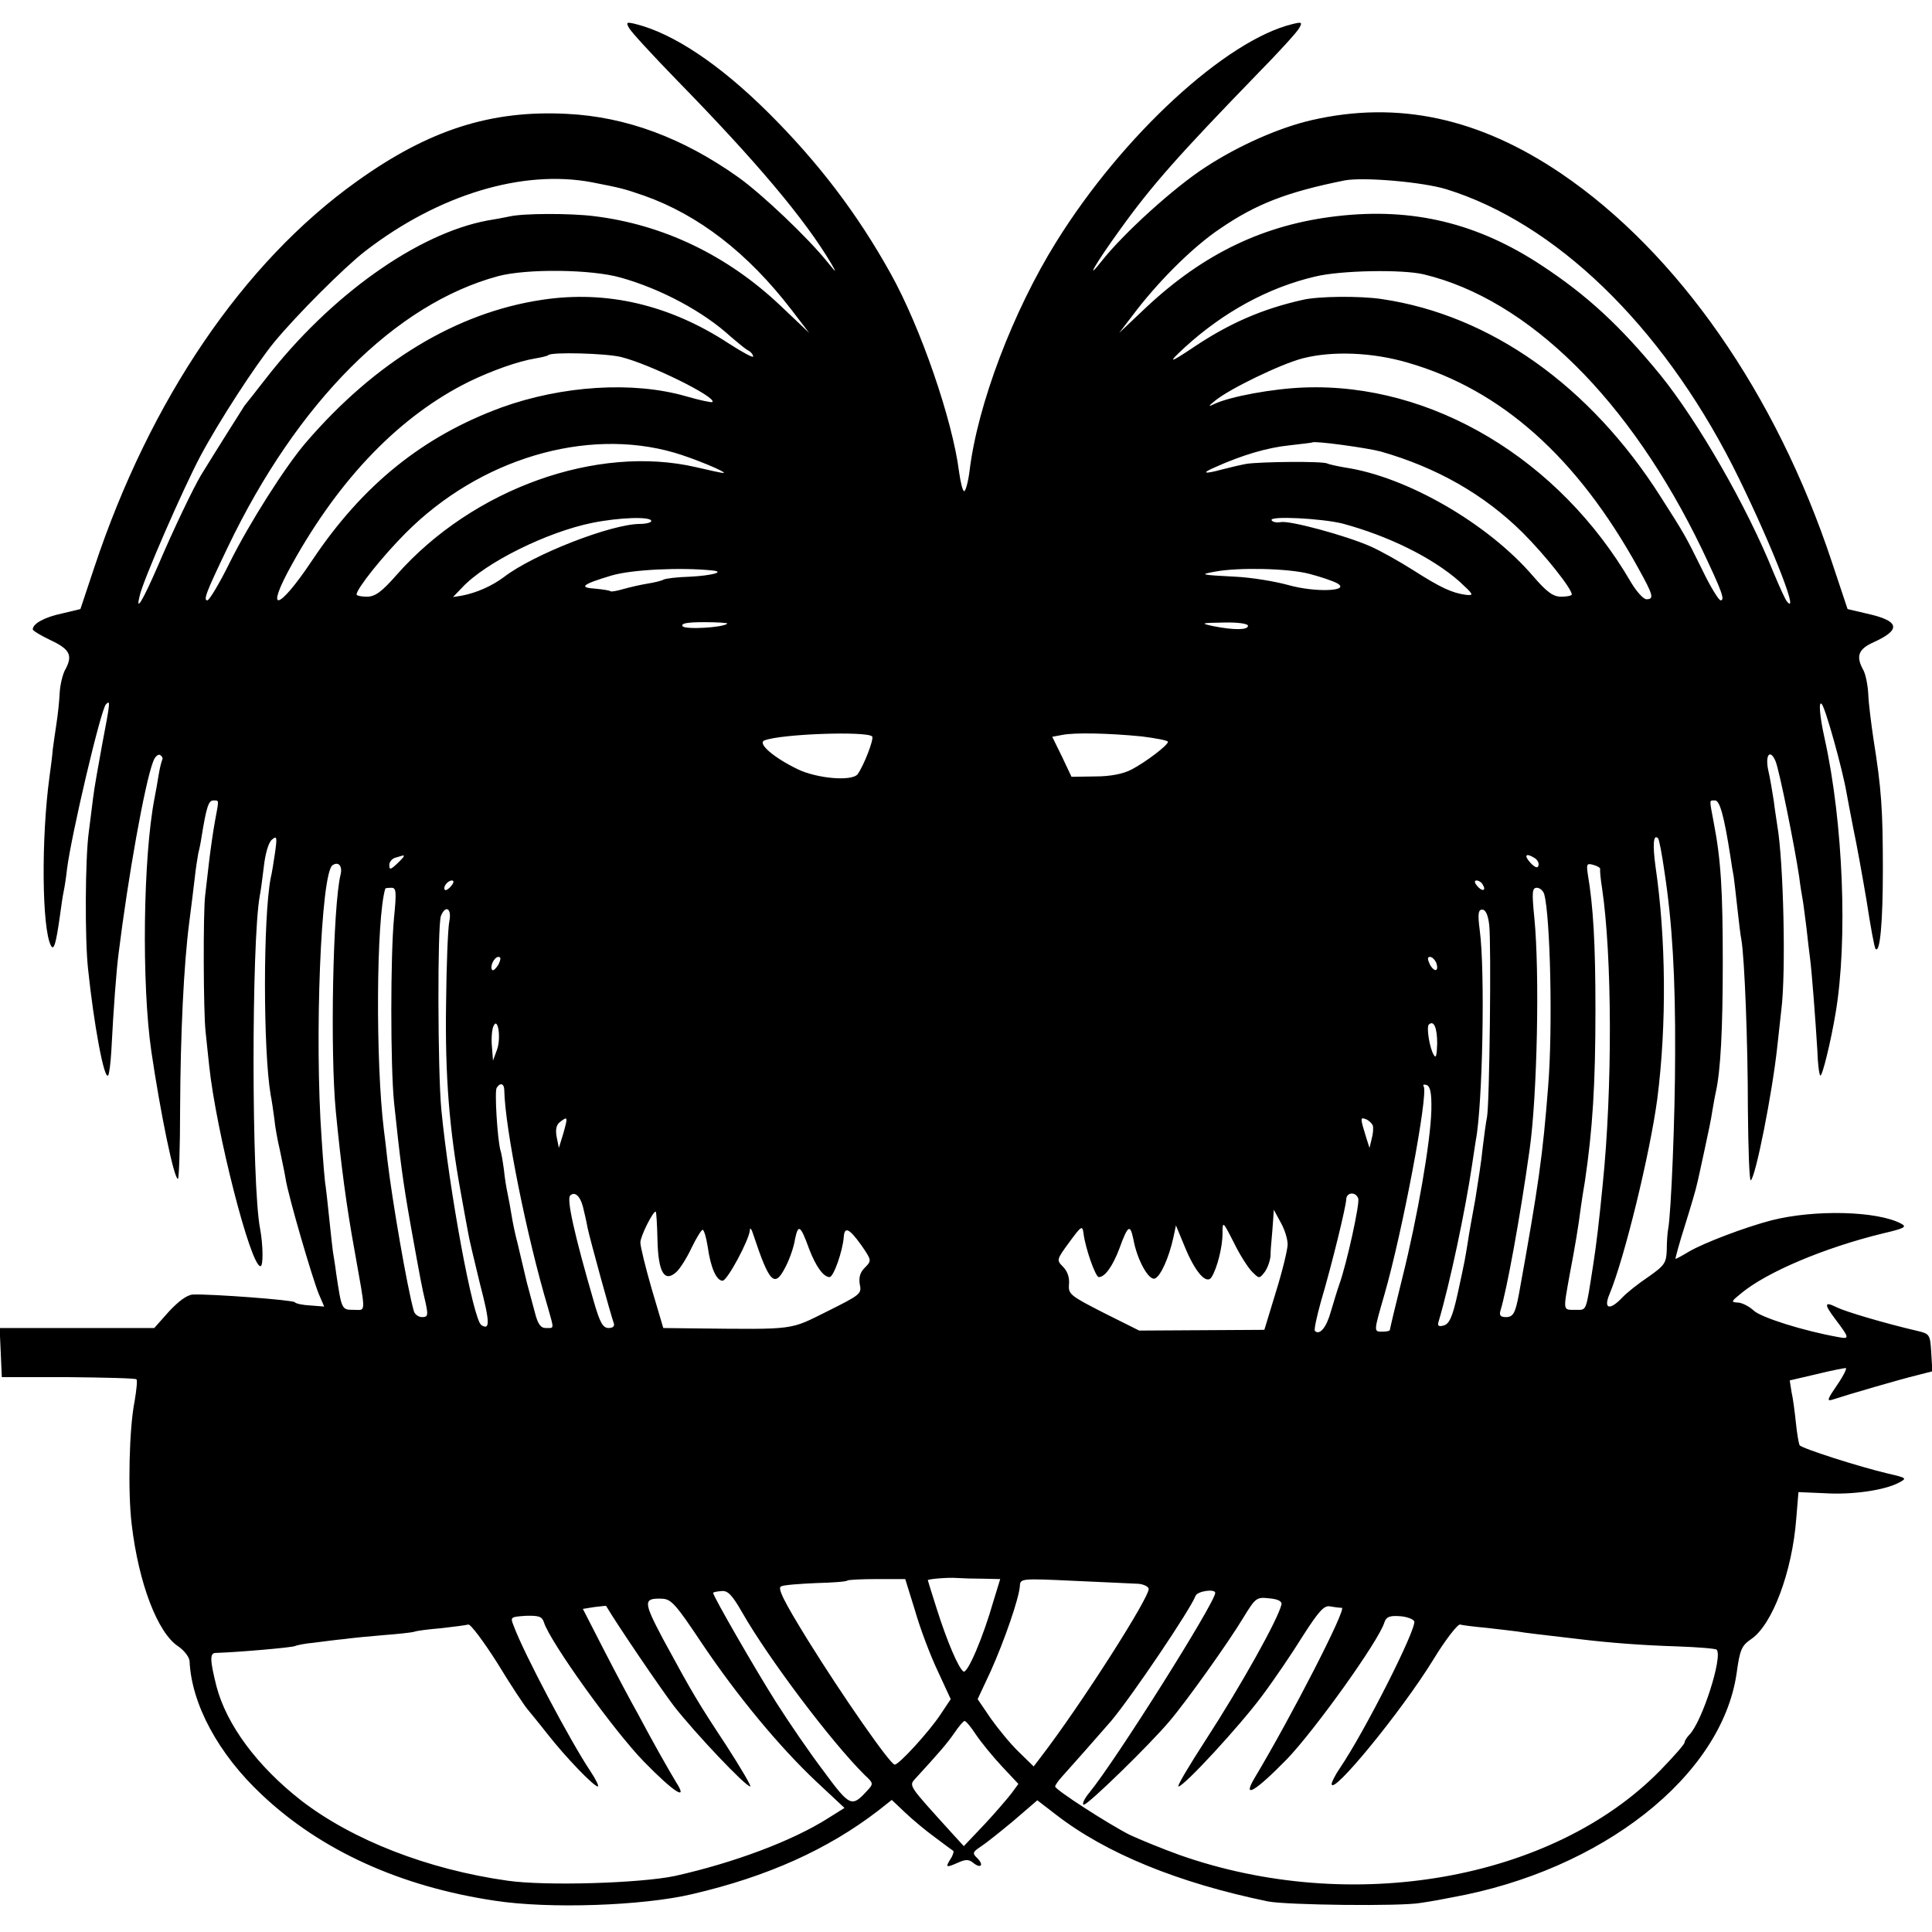
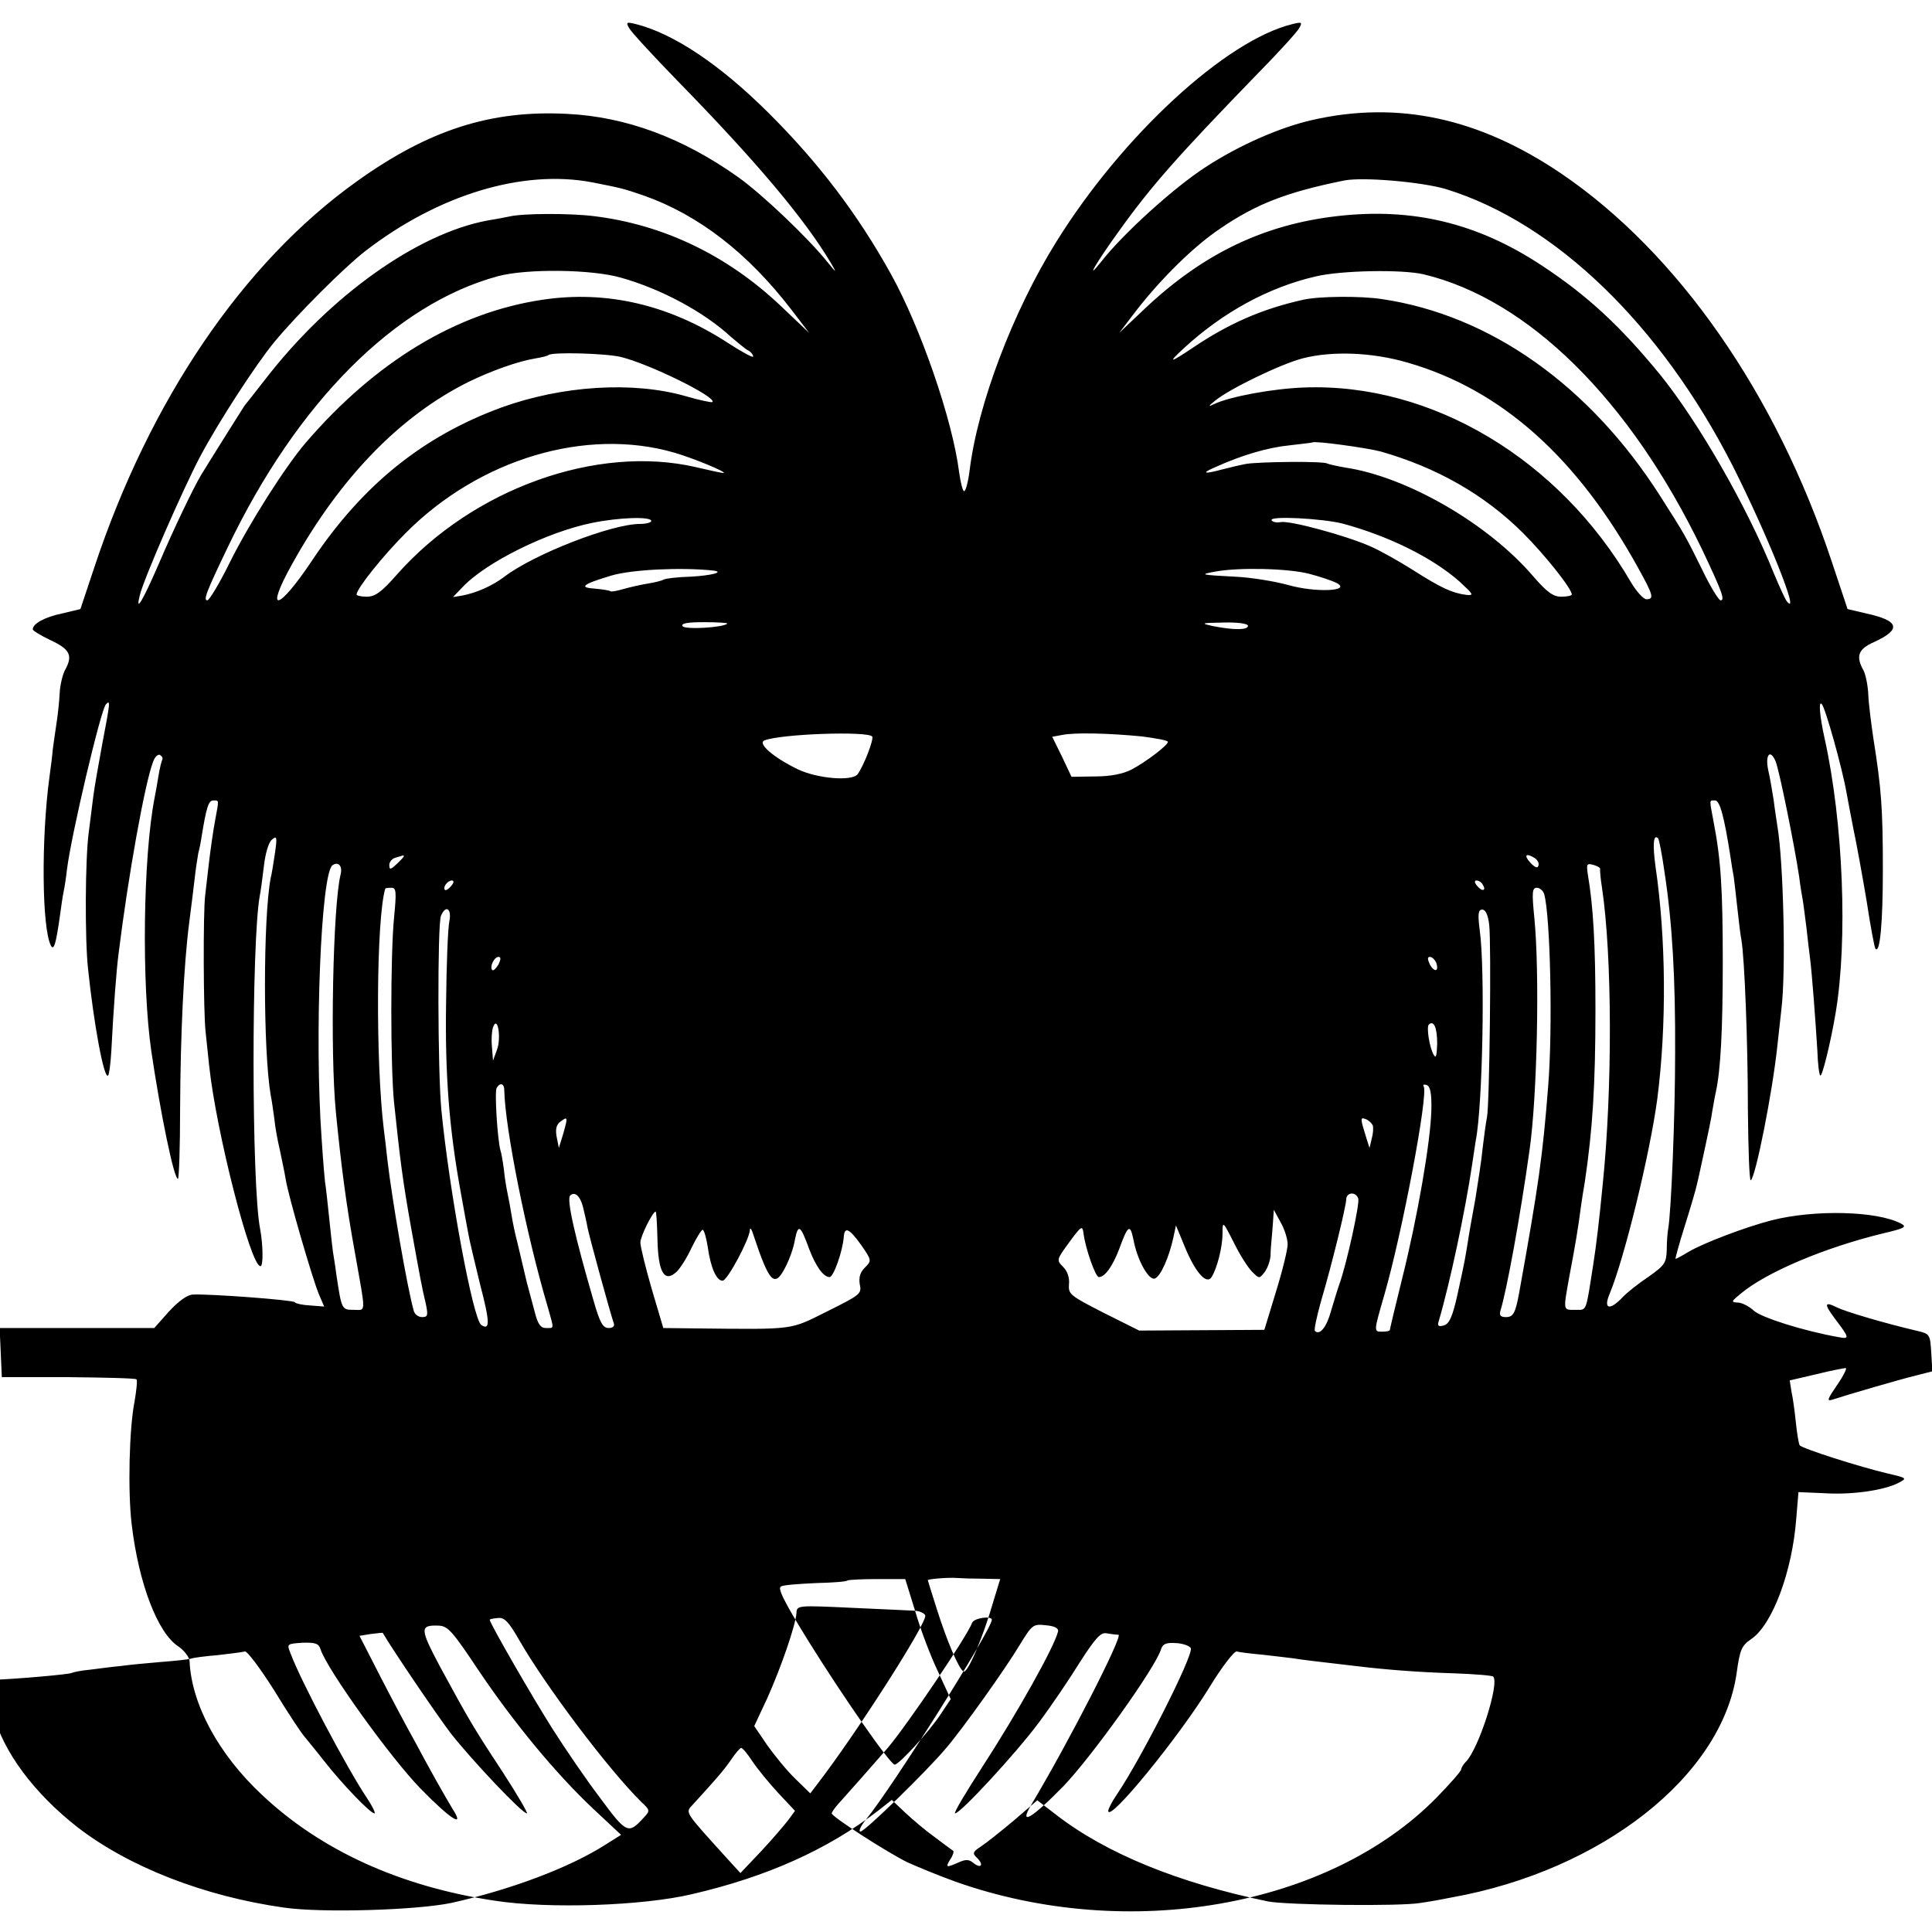
<svg xmlns="http://www.w3.org/2000/svg" version="1.0" width="531pt" height="531pt" viewBox="0 0 531 531" preserveAspectRatio="xMidYMid meet">
  <g transform="translate(0,531) scale(0.1,-0.1)" fill="#000000" stroke="none">
-     <path d="M1729 5233 c5 -10 64 -74 131 -143 219 -224 352 -382 425 -505 15 -26 14 -26 -11 5 -53 66 -179 186 -245 233 -152 108 -308 166 -470 174 -210 11 -381 -44 -579 -186 -312 -223 -568 -600 -721 -1061 l-38 -114 -50 -12 c-48 -10 -81 -28 -81 -44 0 -3 22 -17 50 -30 53 -25 61 -42 38 -83 -6 -12 -13 -40 -14 -62 -1 -22 -5 -60 -9 -85 -4 -25 -8 -56 -10 -70 -1 -14 -5 -47 -9 -75 -23 -169 -21 -417 4 -464 8 -15 14 5 25 84 3 22 7 51 10 65 3 14 7 41 9 60 12 96 93 439 107 454 13 14 12 6 -10 -109 -10 -55 -22 -121 -25 -147 -3 -27 -9 -69 -12 -95 -10 -73 -11 -294 -2 -376 16 -153 44 -304 55 -293 3 2 7 33 9 68 6 117 14 223 20 268 26 210 72 468 95 527 5 14 14 21 19 18 6 -4 8 -9 6 -13 -2 -4 -7 -23 -10 -42 -3 -19 -8 -47 -11 -62 -32 -164 -36 -513 -9 -698 25 -169 62 -350 73 -350 3 0 6 87 6 192 1 206 10 396 25 512 5 39 12 94 15 121 3 28 8 59 10 70 3 11 7 31 9 45 13 80 19 100 32 100 17 0 16 4 5 -56 -5 -27 -12 -76 -16 -109 -4 -33 -9 -76 -11 -95 -6 -45 -5 -323 1 -375 2 -22 7 -65 10 -95 19 -179 114 -552 141 -550 8 0 7 59 -1 102 -24 121 -24 791 -1 916 2 9 7 45 11 79 4 37 13 67 22 75 14 12 15 8 9 -35 -4 -27 -9 -59 -12 -70 -21 -110 -21 -474 0 -597 3 -14 7 -43 10 -65 2 -22 9 -60 15 -85 5 -25 13 -61 16 -80 7 -46 73 -272 91 -316 l15 -35 -38 3 c-21 1 -40 5 -43 9 -5 6 -229 23 -280 21 -16 -1 -39 -18 -66 -47 l-40 -45 -212 0 -213 0 3 -67 3 -68 182 0 c100 -1 185 -3 188 -6 3 -3 0 -30 -5 -60 -15 -74 -19 -249 -8 -339 19 -161 71 -298 128 -335 16 -11 30 -29 31 -40 5 -118 79 -256 199 -368 161 -152 379 -252 640 -291 149 -23 407 -14 542 18 207 48 373 123 511 229 l38 30 37 -35 c20 -19 57 -50 82 -68 25 -19 47 -35 50 -37 2 -2 -1 -13 -8 -23 -14 -23 -12 -24 22 -9 20 9 29 9 41 -1 21 -17 30 -6 11 13 -14 13 -13 17 10 32 14 9 54 41 90 71 l65 56 52 -40 c137 -106 335 -187 582 -238 51 -10 367 -14 420 -4 28 4 66 11 85 15 412 74 742 333 783 616 9 66 14 76 40 94 58 39 113 185 124 332 l6 72 71 -3 c76 -5 166 8 205 29 23 12 22 13 -30 25 -77 18 -237 69 -243 78 -2 4 -7 31 -10 61 -3 29 -8 68 -12 85 l-5 32 73 17 c40 10 77 17 81 17 4 0 -6 -21 -24 -47 -26 -38 -29 -45 -13 -40 39 13 190 57 232 67 l43 11 -3 51 c-3 50 -4 52 -38 60 -90 21 -198 53 -222 65 -34 17 -35 9 -5 -31 41 -54 41 -57 10 -51 -96 17 -213 54 -233 73 -13 12 -33 22 -44 22 -19 1 -18 3 9 25 71 59 230 126 390 165 60 14 67 18 50 27 -66 35 -238 39 -356 9 -73 -19 -186 -62 -227 -86 -18 -11 -35 -20 -37 -20 -1 0 10 42 26 92 16 51 31 102 33 113 3 11 12 54 21 95 9 41 19 89 21 105 3 17 7 41 10 54 13 59 19 170 19 356 0 198 -5 282 -25 385 -12 65 -13 60 4 60 13 0 25 -45 42 -154 3 -21 7 -46 9 -55 1 -9 6 -47 10 -86 4 -38 9 -78 11 -87 9 -50 18 -287 18 -465 1 -111 4 -199 8 -197 13 8 59 238 73 369 3 28 8 73 11 100 13 101 6 407 -11 505 -2 14 -7 45 -10 70 -4 25 -10 62 -15 83 -9 42 5 60 20 25 10 -23 53 -236 65 -318 3 -25 8 -54 10 -65 2 -11 6 -45 10 -75 3 -30 8 -68 10 -85 5 -38 15 -171 20 -253 1 -35 5 -66 8 -68 5 -5 29 93 42 171 34 200 21 525 -30 755 -14 63 -17 105 -8 95 10 -10 57 -179 68 -243 3 -18 12 -63 19 -100 8 -37 24 -125 36 -196 11 -72 22 -132 25 -134 12 -13 20 71 20 218 0 166 -4 222 -26 360 -6 41 -13 95 -14 120 -1 25 -7 55 -13 67 -22 39 -15 59 28 78 77 35 71 59 -21 79 l-51 12 -43 129 c-153 462 -423 850 -744 1068 -226 153 -449 201 -685 147 -88 -20 -200 -69 -292 -129 -87 -56 -228 -184 -288 -261 -46 -58 -12 0 51 87 89 124 161 205 381 432 57 58 108 114 113 124 9 16 7 17 -18 11 -183 -44 -468 -306 -650 -599 -119 -191 -216 -447 -238 -628 -4 -32 -11 -57 -15 -57 -4 0 -10 24 -14 53 -18 143 -106 398 -188 545 -91 164 -199 306 -337 443 -133 132 -260 217 -364 243 -25 6 -27 5 -18 -11z m-102 -424 c81 -16 86 -17 144 -37 149 -53 284 -157 404 -313 l49 -64 -79 75 c-147 139 -323 223 -513 246 -64 8 -194 8 -232 -1 -14 -3 -41 -8 -60 -11 -193 -36 -432 -206 -609 -434 -28 -36 -54 -69 -59 -75 -6 -9 -84 -133 -119 -190 -21 -35 -75 -147 -118 -248 -44 -101 -63 -132 -51 -84 10 44 119 293 166 382 51 96 153 253 204 315 61 74 193 206 250 250 201 155 432 225 623 189z m2348 -19 c300 -93 589 -372 787 -760 93 -184 187 -417 150 -374 -5 5 -21 41 -37 79 -73 182 -207 415 -312 545 -109 133 -199 217 -325 300 -177 117 -355 160 -563 136 -200 -23 -366 -102 -525 -251 l-74 -70 49 64 c67 86 157 175 229 223 98 67 182 100 341 132 51 10 214 -4 280 -24z m-2269 -243 c111 -31 228 -94 302 -162 19 -16 40 -34 48 -38 8 -4 14 -12 14 -17 0 -4 -30 12 -67 36 -162 106 -335 147 -513 120 -235 -35 -458 -170 -649 -392 -56 -65 -156 -222 -210 -331 -28 -57 -56 -103 -61 -103 -12 0 -3 23 56 146 191 399 461 669 743 745 79 21 257 19 337 -4z m2207 9 c288 -69 567 -345 765 -756 54 -114 64 -140 51 -140 -5 0 -28 37 -50 83 -47 95 -48 97 -115 202 -194 305 -468 499 -766 543 -59 9 -174 8 -217 -2 -112 -25 -203 -65 -300 -130 -67 -45 -74 -46 -25 -1 106 97 230 165 359 195 70 17 239 20 298 6z m-2207 -227 c79 -19 265 -111 252 -124 -2 -2 -35 5 -73 16 -146 42 -341 29 -507 -31 -215 -79 -381 -212 -520 -420 -94 -141 -132 -148 -55 -10 132 238 298 408 486 501 62 30 134 56 183 64 18 3 34 7 35 9 9 9 157 5 199 -5z m2164 -16 c256 -74 465 -260 633 -565 41 -74 44 -85 22 -85 -8 0 -27 21 -42 46 -197 339 -548 549 -898 536 -86 -3 -206 -25 -249 -46 -16 -8 -15 -5 4 10 39 32 179 100 240 116 81 21 192 17 290 -12z m-2017 -247 c52 -15 149 -55 135 -56 -4 0 -37 7 -75 16 -272 63 -613 -59 -822 -295 -42 -48 -60 -61 -83 -61 -15 0 -28 3 -28 6 0 16 73 107 135 169 203 204 496 291 738 221z m1942 3 c154 -44 284 -118 390 -223 62 -62 135 -154 135 -170 0 -3 -13 -6 -29 -6 -22 0 -39 12 -77 56 -124 145 -348 274 -517 299 -23 4 -45 9 -49 11 -11 7 -186 5 -223 -1 -16 -3 -46 -10 -65 -15 -51 -14 -60 -11 -20 6 73 33 144 54 204 60 33 4 62 7 63 8 6 5 151 -15 188 -25z m-2005 -191 c0 -4 -14 -8 -31 -8 -78 0 -292 -83 -374 -146 -32 -24 -74 -43 -115 -51 l-25 -4 25 26 c64 69 234 153 358 178 74 15 162 18 162 5z m1900 -7 c126 -34 246 -93 321 -159 39 -36 41 -39 19 -37 -39 5 -71 20 -146 68 -38 24 -91 54 -119 66 -66 29 -220 71 -245 66 -11 -2 -22 0 -25 5 -8 13 139 5 195 -9z m-1731 -129 c35 -4 -4 -14 -62 -17 -36 -1 -68 -5 -73 -8 -5 -3 -25 -8 -44 -11 -19 -3 -49 -10 -67 -15 -17 -5 -33 -8 -35 -6 -2 2 -20 5 -41 7 -48 3 -37 12 43 36 57 17 193 23 279 14z m1639 -9 c31 -8 66 -20 77 -26 39 -22 -60 -26 -134 -5 -36 10 -102 21 -146 23 -97 5 -99 6 -55 14 64 12 200 9 258 -6z m-1599 -137 c-11 -11 -117 -17 -123 -7 -5 8 14 11 60 11 37 0 65 -2 63 -4z m1431 -6 c0 -12 -39 -12 -95 -1 -37 8 -35 9 28 10 39 1 67 -3 67 -9z m-1033 -304 c6 -6 -23 -81 -40 -104 -16 -20 -111 -12 -165 14 -66 32 -111 71 -91 79 46 18 281 26 296 11z m741 0 c39 -5 72 -11 72 -15 0 -9 -60 -55 -100 -76 -23 -12 -58 -19 -100 -19 l-65 -1 -26 55 -27 55 27 5 c34 7 127 5 219 -4z m1437 -374 c21 -138 30 -288 29 -497 0 -175 -11 -437 -19 -482 -2 -10 -4 -36 -4 -58 -1 -36 -6 -43 -50 -74 -27 -18 -60 -44 -72 -57 -35 -37 -53 -32 -35 10 41 99 111 386 131 536 26 203 24 441 -5 639 -8 59 -6 90 7 77 3 -2 11 -45 18 -94z m-3465 45 c0 -2 -9 -12 -20 -22 -17 -16 -20 -16 -20 -2 0 8 8 18 18 20 9 3 18 5 20 6 1 0 2 -1 2 -2z m3109 -6 c7 -5 12 -14 9 -21 -2 -7 -10 -4 -22 9 -19 21 -12 28 13 12z m-3283 -45 c-21 -86 -29 -486 -13 -651 14 -144 29 -260 52 -385 31 -176 32 -160 -3 -160 -33 0 -33 0 -48 100 -3 25 -8 52 -9 60 -1 8 -6 49 -10 90 -4 41 -9 82 -10 90 -2 8 -7 67 -11 130 -20 277 -2 731 30 752 16 11 28 -2 22 -26z m3462 15 c-1 -3 1 -26 5 -51 28 -187 29 -551 2 -815 -10 -103 -18 -169 -26 -220 -21 -134 -17 -125 -49 -125 -35 0 -34 -5 -16 96 15 78 24 132 31 187 2 15 7 47 11 70 21 142 29 264 29 472 0 182 -6 284 -21 372 -4 28 -3 31 15 26 11 -3 20 -8 19 -12z m-3158 -46 c-7 -9 -15 -13 -17 -11 -7 7 7 26 19 26 6 0 6 -6 -2 -15z m2835 4 c11 -17 -1 -21 -15 -4 -8 9 -8 15 -2 15 6 0 14 -5 17 -11z m-2992 -91 c-10 -103 -10 -408 0 -508 17 -160 23 -210 47 -345 25 -138 29 -161 40 -207 7 -33 6 -38 -10 -38 -10 0 -21 8 -23 18 -18 64 -59 302 -72 412 -3 30 -8 69 -10 85 -23 187 -21 581 4 663 1 1 8 2 17 2 13 0 14 -11 7 -82z m3161 65 c17 -59 24 -370 11 -529 -15 -191 -26 -270 -80 -569 -10 -54 -16 -65 -36 -65 -15 0 -19 5 -15 18 17 55 54 256 80 442 21 148 28 486 13 638 -7 70 -6 82 7 82 8 0 17 -8 20 -17z m-3009 -75 c-4 -18 -8 -121 -9 -228 -3 -197 9 -345 40 -515 9 -49 18 -101 21 -115 2 -14 17 -76 32 -138 28 -107 28 -129 4 -114 -23 15 -88 367 -110 592 -10 105 -11 509 -1 533 13 31 30 20 23 -15z m2858 -10 c6 -50 1 -491 -6 -528 -3 -14 -8 -52 -12 -85 -3 -33 -13 -96 -20 -140 -8 -44 -18 -98 -21 -120 -8 -48 -6 -41 -28 -142 -14 -63 -23 -82 -38 -86 -14 -4 -18 -1 -14 11 31 105 73 303 92 431 4 25 8 55 10 66 19 96 26 468 11 578 -6 46 -4 57 7 57 9 0 16 -15 19 -42z m-2723 -109 c-7 -11 -14 -18 -17 -15 -8 8 5 36 17 36 7 0 7 -6 0 -21z m2577 6 c9 -25 -4 -29 -17 -6 -7 15 -7 21 0 21 6 0 13 -7 17 -15z m-2581 -240 l-11 -30 -3 39 c-2 21 0 46 4 55 12 29 22 -31 10 -64z m2584 17 c-1 -32 -3 -42 -9 -32 -12 19 -21 77 -14 84 14 13 23 -9 23 -52z m-2564 -129 c2 -103 61 -399 120 -597 17 -61 18 -56 -6 -56 -14 0 -22 11 -30 43 -6 23 -16 60 -22 82 -5 22 -11 47 -13 55 -2 8 -8 33 -13 55 -6 22 -13 56 -16 75 -3 19 -8 46 -11 60 -3 14 -8 43 -10 65 -3 22 -7 47 -10 55 -8 32 -16 160 -10 170 10 16 21 12 21 -7z m2548 -54 c-2 -86 -38 -294 -80 -462 -19 -76 -34 -140 -34 -142 0 -3 -9 -5 -20 -5 -25 0 -25 -2 5 102 49 170 121 550 108 572 -3 5 0 6 8 4 10 -4 14 -22 13 -69z m-2386 -65 l-12 -39 -6 30 c-4 21 -1 34 10 42 21 16 21 13 8 -33z m2225 23 c2 -7 1 -23 -3 -37 l-6 -25 -8 25 c-18 58 -18 60 -2 54 8 -3 16 -11 19 -17z m-2171 -223 c4 -16 10 -42 13 -59 6 -29 63 -237 72 -262 3 -8 -3 -13 -14 -13 -16 0 -24 14 -41 73 -53 182 -75 281 -65 291 12 12 27 0 35 -30z m2131 22 c5 -13 -32 -181 -52 -236 -5 -14 -15 -47 -23 -74 -12 -44 -31 -67 -44 -54 -3 3 5 39 16 79 33 112 69 262 70 282 0 20 26 23 33 3z m-1926 -113 c2 -90 19 -119 52 -89 10 9 29 39 42 67 13 27 27 49 30 49 4 0 10 -21 14 -46 8 -58 24 -94 41 -94 13 0 73 112 75 139 0 9 5 3 10 -14 44 -132 58 -146 88 -87 11 21 23 55 26 76 9 43 15 39 39 -27 18 -47 39 -77 56 -77 11 0 36 71 39 110 2 30 15 24 48 -22 29 -42 29 -43 10 -62 -13 -13 -17 -26 -14 -46 6 -26 1 -29 -89 -74 -105 -52 -84 -50 -365 -47 l-86 1 -32 108 c-17 59 -31 116 -31 127 0 17 34 85 42 85 2 0 4 -35 5 -77z m1732 -13 c0 -14 -14 -72 -32 -130 l-32 -105 -172 -1 -172 -1 -98 49 c-92 47 -97 51 -95 78 2 18 -4 36 -16 48 -19 19 -18 20 17 68 33 45 36 47 39 24 5 -41 33 -120 42 -120 17 0 38 30 56 77 24 66 30 70 39 27 10 -56 42 -114 59 -108 16 6 39 58 51 113 l7 33 24 -58 c29 -71 60 -106 74 -84 15 24 30 82 30 120 0 35 1 34 31 -25 16 -33 39 -69 50 -80 20 -20 20 -20 35 -1 8 11 15 31 16 45 0 14 2 35 3 46 1 11 3 34 4 50 l2 30 19 -35 c11 -19 19 -46 19 -60z m-837 -919 l47 -1 -19 -62 c-28 -98 -71 -199 -82 -192 -13 8 -45 82 -74 174 -13 41 -24 76 -24 77 0 3 55 8 80 6 14 -1 46 -2 72 -2z m-187 -88 c14 -49 42 -123 62 -165 l36 -78 -28 -42 c-31 -47 -114 -138 -126 -138 -12 0 -143 188 -238 341 -68 110 -85 145 -74 149 8 4 52 7 96 9 45 1 84 4 86 7 2 2 39 4 81 4 l78 0 27 -87z m614 74 c13 -1 26 -7 28 -13 6 -19 -189 -324 -297 -464 l-19 -25 -41 40 c-23 22 -57 64 -77 92 l-36 53 36 77 c38 85 77 198 80 233 1 22 2 22 152 15 82 -4 161 -7 174 -8z m-1089 -79 c72 -126 245 -356 337 -447 24 -22 24 -24 6 -43 -42 -46 -47 -44 -120 55 -38 50 -96 135 -129 187 -56 88 -174 293 -174 302 0 2 10 4 23 5 17 2 29 -10 57 -59z m1300 54 c0 -26 -273 -460 -346 -549 -15 -18 -21 -33 -15 -33 12 0 183 167 235 229 47 55 163 218 202 283 35 57 37 59 73 55 23 -2 35 -8 33 -17 -10 -42 -112 -224 -208 -372 -46 -71 -80 -128 -75 -128 15 0 168 166 229 248 33 44 84 119 113 166 43 67 58 84 74 81 11 -2 26 -4 33 -4 14 -1 -137 -296 -240 -468 -35 -59 2 -37 89 52 76 79 252 324 268 376 5 15 14 19 42 17 19 -1 37 -8 40 -14 7 -20 -136 -303 -204 -403 -13 -19 -23 -39 -23 -44 0 -35 193 201 279 341 34 56 68 99 74 97 7 -2 39 -6 72 -9 33 -4 71 -8 85 -10 22 -4 60 -8 170 -21 82 -10 172 -17 269 -20 57 -2 106 -6 109 -9 18 -18 -40 -199 -75 -234 -7 -7 -13 -17 -13 -21 0 -5 -31 -40 -68 -78 -296 -301 -848 -398 -1321 -231 -47 17 -108 42 -136 55 -59 30 -205 124 -205 133 0 3 8 15 18 26 21 23 104 117 136 154 57 68 217 305 232 344 5 13 54 20 54 8z m-1412 -137 c98 -146 214 -286 316 -382 l77 -72 -43 -27 c-100 -64 -262 -124 -423 -160 -95 -20 -355 -28 -460 -13 -220 31 -427 112 -568 221 -120 94 -204 207 -232 313 -18 72 -19 92 -2 92 63 2 212 15 218 19 4 2 27 7 51 9 24 3 61 8 83 10 22 3 72 8 110 11 39 3 76 7 83 9 7 3 40 7 75 10 34 4 67 8 74 10 6 2 42 -46 80 -106 37 -61 75 -118 83 -127 8 -10 33 -40 54 -67 50 -64 128 -145 139 -145 4 0 -5 19 -21 43 -53 79 -182 322 -210 398 -10 25 -9 25 33 28 36 1 45 -2 50 -18 17 -54 192 -298 275 -383 83 -85 123 -110 88 -56 -8 13 -28 48 -45 78 -17 30 -44 80 -60 110 -17 30 -58 107 -91 171 l-60 117 31 5 c18 2 32 4 33 3 28 -48 151 -229 187 -276 58 -74 196 -220 209 -220 4 0 -26 51 -66 113 -79 120 -91 140 -173 291 -55 104 -56 114 -3 112 25 -1 38 -16 108 -121z m754 -252 c14 -21 46 -60 71 -87 l46 -49 -19 -26 c-11 -14 -44 -53 -75 -86 l-56 -59 -32 35 c-124 137 -120 130 -99 153 64 70 85 94 105 123 12 18 25 33 28 33 4 0 18 -17 31 -37z" />
+     <path d="M1729 5233 c5 -10 64 -74 131 -143 219 -224 352 -382 425 -505 15 -26 14 -26 -11 5 -53 66 -179 186 -245 233 -152 108 -308 166 -470 174 -210 11 -381 -44 -579 -186 -312 -223 -568 -600 -721 -1061 l-38 -114 -50 -12 c-48 -10 -81 -28 -81 -44 0 -3 22 -17 50 -30 53 -25 61 -42 38 -83 -6 -12 -13 -40 -14 -62 -1 -22 -5 -60 -9 -85 -4 -25 -8 -56 -10 -70 -1 -14 -5 -47 -9 -75 -23 -169 -21 -417 4 -464 8 -15 14 5 25 84 3 22 7 51 10 65 3 14 7 41 9 60 12 96 93 439 107 454 13 14 12 6 -10 -109 -10 -55 -22 -121 -25 -147 -3 -27 -9 -69 -12 -95 -10 -73 -11 -294 -2 -376 16 -153 44 -304 55 -293 3 2 7 33 9 68 6 117 14 223 20 268 26 210 72 468 95 527 5 14 14 21 19 18 6 -4 8 -9 6 -13 -2 -4 -7 -23 -10 -42 -3 -19 -8 -47 -11 -62 -32 -164 -36 -513 -9 -698 25 -169 62 -350 73 -350 3 0 6 87 6 192 1 206 10 396 25 512 5 39 12 94 15 121 3 28 8 59 10 70 3 11 7 31 9 45 13 80 19 100 32 100 17 0 16 4 5 -56 -5 -27 -12 -76 -16 -109 -4 -33 -9 -76 -11 -95 -6 -45 -5 -323 1 -375 2 -22 7 -65 10 -95 19 -179 114 -552 141 -550 8 0 7 59 -1 102 -24 121 -24 791 -1 916 2 9 7 45 11 79 4 37 13 67 22 75 14 12 15 8 9 -35 -4 -27 -9 -59 -12 -70 -21 -110 -21 -474 0 -597 3 -14 7 -43 10 -65 2 -22 9 -60 15 -85 5 -25 13 -61 16 -80 7 -46 73 -272 91 -316 l15 -35 -38 3 c-21 1 -40 5 -43 9 -5 6 -229 23 -280 21 -16 -1 -39 -18 -66 -47 l-40 -45 -212 0 -213 0 3 -67 3 -68 182 0 c100 -1 185 -3 188 -6 3 -3 0 -30 -5 -60 -15 -74 -19 -249 -8 -339 19 -161 71 -298 128 -335 16 -11 30 -29 31 -40 5 -118 79 -256 199 -368 161 -152 379 -252 640 -291 149 -23 407 -14 542 18 207 48 373 123 511 229 l38 30 37 -35 c20 -19 57 -50 82 -68 25 -19 47 -35 50 -37 2 -2 -1 -13 -8 -23 -14 -23 -12 -24 22 -9 20 9 29 9 41 -1 21 -17 30 -6 11 13 -14 13 -13 17 10 32 14 9 54 41 90 71 l65 56 52 -40 c137 -106 335 -187 582 -238 51 -10 367 -14 420 -4 28 4 66 11 85 15 412 74 742 333 783 616 9 66 14 76 40 94 58 39 113 185 124 332 l6 72 71 -3 c76 -5 166 8 205 29 23 12 22 13 -30 25 -77 18 -237 69 -243 78 -2 4 -7 31 -10 61 -3 29 -8 68 -12 85 l-5 32 73 17 c40 10 77 17 81 17 4 0 -6 -21 -24 -47 -26 -38 -29 -45 -13 -40 39 13 190 57 232 67 l43 11 -3 51 c-3 50 -4 52 -38 60 -90 21 -198 53 -222 65 -34 17 -35 9 -5 -31 41 -54 41 -57 10 -51 -96 17 -213 54 -233 73 -13 12 -33 22 -44 22 -19 1 -18 3 9 25 71 59 230 126 390 165 60 14 67 18 50 27 -66 35 -238 39 -356 9 -73 -19 -186 -62 -227 -86 -18 -11 -35 -20 -37 -20 -1 0 10 42 26 92 16 51 31 102 33 113 3 11 12 54 21 95 9 41 19 89 21 105 3 17 7 41 10 54 13 59 19 170 19 356 0 198 -5 282 -25 385 -12 65 -13 60 4 60 13 0 25 -45 42 -154 3 -21 7 -46 9 -55 1 -9 6 -47 10 -86 4 -38 9 -78 11 -87 9 -50 18 -287 18 -465 1 -111 4 -199 8 -197 13 8 59 238 73 369 3 28 8 73 11 100 13 101 6 407 -11 505 -2 14 -7 45 -10 70 -4 25 -10 62 -15 83 -9 42 5 60 20 25 10 -23 53 -236 65 -318 3 -25 8 -54 10 -65 2 -11 6 -45 10 -75 3 -30 8 -68 10 -85 5 -38 15 -171 20 -253 1 -35 5 -66 8 -68 5 -5 29 93 42 171 34 200 21 525 -30 755 -14 63 -17 105 -8 95 10 -10 57 -179 68 -243 3 -18 12 -63 19 -100 8 -37 24 -125 36 -196 11 -72 22 -132 25 -134 12 -13 20 71 20 218 0 166 -4 222 -26 360 -6 41 -13 95 -14 120 -1 25 -7 55 -13 67 -22 39 -15 59 28 78 77 35 71 59 -21 79 l-51 12 -43 129 c-153 462 -423 850 -744 1068 -226 153 -449 201 -685 147 -88 -20 -200 -69 -292 -129 -87 -56 -228 -184 -288 -261 -46 -58 -12 0 51 87 89 124 161 205 381 432 57 58 108 114 113 124 9 16 7 17 -18 11 -183 -44 -468 -306 -650 -599 -119 -191 -216 -447 -238 -628 -4 -32 -11 -57 -15 -57 -4 0 -10 24 -14 53 -18 143 -106 398 -188 545 -91 164 -199 306 -337 443 -133 132 -260 217 -364 243 -25 6 -27 5 -18 -11z m-102 -424 c81 -16 86 -17 144 -37 149 -53 284 -157 404 -313 l49 -64 -79 75 c-147 139 -323 223 -513 246 -64 8 -194 8 -232 -1 -14 -3 -41 -8 -60 -11 -193 -36 -432 -206 -609 -434 -28 -36 -54 -69 -59 -75 -6 -9 -84 -133 -119 -190 -21 -35 -75 -147 -118 -248 -44 -101 -63 -132 -51 -84 10 44 119 293 166 382 51 96 153 253 204 315 61 74 193 206 250 250 201 155 432 225 623 189z m2348 -19 c300 -93 589 -372 787 -760 93 -184 187 -417 150 -374 -5 5 -21 41 -37 79 -73 182 -207 415 -312 545 -109 133 -199 217 -325 300 -177 117 -355 160 -563 136 -200 -23 -366 -102 -525 -251 l-74 -70 49 64 c67 86 157 175 229 223 98 67 182 100 341 132 51 10 214 -4 280 -24z m-2269 -243 c111 -31 228 -94 302 -162 19 -16 40 -34 48 -38 8 -4 14 -12 14 -17 0 -4 -30 12 -67 36 -162 106 -335 147 -513 120 -235 -35 -458 -170 -649 -392 -56 -65 -156 -222 -210 -331 -28 -57 -56 -103 -61 -103 -12 0 -3 23 56 146 191 399 461 669 743 745 79 21 257 19 337 -4z m2207 9 c288 -69 567 -345 765 -756 54 -114 64 -140 51 -140 -5 0 -28 37 -50 83 -47 95 -48 97 -115 202 -194 305 -468 499 -766 543 -59 9 -174 8 -217 -2 -112 -25 -203 -65 -300 -130 -67 -45 -74 -46 -25 -1 106 97 230 165 359 195 70 17 239 20 298 6z m-2207 -227 c79 -19 265 -111 252 -124 -2 -2 -35 5 -73 16 -146 42 -341 29 -507 -31 -215 -79 -381 -212 -520 -420 -94 -141 -132 -148 -55 -10 132 238 298 408 486 501 62 30 134 56 183 64 18 3 34 7 35 9 9 9 157 5 199 -5z m2164 -16 c256 -74 465 -260 633 -565 41 -74 44 -85 22 -85 -8 0 -27 21 -42 46 -197 339 -548 549 -898 536 -86 -3 -206 -25 -249 -46 -16 -8 -15 -5 4 10 39 32 179 100 240 116 81 21 192 17 290 -12z m-2017 -247 c52 -15 149 -55 135 -56 -4 0 -37 7 -75 16 -272 63 -613 -59 -822 -295 -42 -48 -60 -61 -83 -61 -15 0 -28 3 -28 6 0 16 73 107 135 169 203 204 496 291 738 221z m1942 3 c154 -44 284 -118 390 -223 62 -62 135 -154 135 -170 0 -3 -13 -6 -29 -6 -22 0 -39 12 -77 56 -124 145 -348 274 -517 299 -23 4 -45 9 -49 11 -11 7 -186 5 -223 -1 -16 -3 -46 -10 -65 -15 -51 -14 -60 -11 -20 6 73 33 144 54 204 60 33 4 62 7 63 8 6 5 151 -15 188 -25z m-2005 -191 c0 -4 -14 -8 -31 -8 -78 0 -292 -83 -374 -146 -32 -24 -74 -43 -115 -51 l-25 -4 25 26 c64 69 234 153 358 178 74 15 162 18 162 5z m1900 -7 c126 -34 246 -93 321 -159 39 -36 41 -39 19 -37 -39 5 -71 20 -146 68 -38 24 -91 54 -119 66 -66 29 -220 71 -245 66 -11 -2 -22 0 -25 5 -8 13 139 5 195 -9z m-1731 -129 c35 -4 -4 -14 -62 -17 -36 -1 -68 -5 -73 -8 -5 -3 -25 -8 -44 -11 -19 -3 -49 -10 -67 -15 -17 -5 -33 -8 -35 -6 -2 2 -20 5 -41 7 -48 3 -37 12 43 36 57 17 193 23 279 14z m1639 -9 c31 -8 66 -20 77 -26 39 -22 -60 -26 -134 -5 -36 10 -102 21 -146 23 -97 5 -99 6 -55 14 64 12 200 9 258 -6z m-1599 -137 c-11 -11 -117 -17 -123 -7 -5 8 14 11 60 11 37 0 65 -2 63 -4z m1431 -6 c0 -12 -39 -12 -95 -1 -37 8 -35 9 28 10 39 1 67 -3 67 -9z m-1033 -304 c6 -6 -23 -81 -40 -104 -16 -20 -111 -12 -165 14 -66 32 -111 71 -91 79 46 18 281 26 296 11z m741 0 c39 -5 72 -11 72 -15 0 -9 -60 -55 -100 -76 -23 -12 -58 -19 -100 -19 l-65 -1 -26 55 -27 55 27 5 c34 7 127 5 219 -4z m1437 -374 c21 -138 30 -288 29 -497 0 -175 -11 -437 -19 -482 -2 -10 -4 -36 -4 -58 -1 -36 -6 -43 -50 -74 -27 -18 -60 -44 -72 -57 -35 -37 -53 -32 -35 10 41 99 111 386 131 536 26 203 24 441 -5 639 -8 59 -6 90 7 77 3 -2 11 -45 18 -94z m-3465 45 c0 -2 -9 -12 -20 -22 -17 -16 -20 -16 -20 -2 0 8 8 18 18 20 9 3 18 5 20 6 1 0 2 -1 2 -2z m3109 -6 c7 -5 12 -14 9 -21 -2 -7 -10 -4 -22 9 -19 21 -12 28 13 12z m-3283 -45 c-21 -86 -29 -486 -13 -651 14 -144 29 -260 52 -385 31 -176 32 -160 -3 -160 -33 0 -33 0 -48 100 -3 25 -8 52 -9 60 -1 8 -6 49 -10 90 -4 41 -9 82 -10 90 -2 8 -7 67 -11 130 -20 277 -2 731 30 752 16 11 28 -2 22 -26z m3462 15 c-1 -3 1 -26 5 -51 28 -187 29 -551 2 -815 -10 -103 -18 -169 -26 -220 -21 -134 -17 -125 -49 -125 -35 0 -34 -5 -16 96 15 78 24 132 31 187 2 15 7 47 11 70 21 142 29 264 29 472 0 182 -6 284 -21 372 -4 28 -3 31 15 26 11 -3 20 -8 19 -12z m-3158 -46 c-7 -9 -15 -13 -17 -11 -7 7 7 26 19 26 6 0 6 -6 -2 -15z m2835 4 c11 -17 -1 -21 -15 -4 -8 9 -8 15 -2 15 6 0 14 -5 17 -11z m-2992 -91 c-10 -103 -10 -408 0 -508 17 -160 23 -210 47 -345 25 -138 29 -161 40 -207 7 -33 6 -38 -10 -38 -10 0 -21 8 -23 18 -18 64 -59 302 -72 412 -3 30 -8 69 -10 85 -23 187 -21 581 4 663 1 1 8 2 17 2 13 0 14 -11 7 -82z m3161 65 c17 -59 24 -370 11 -529 -15 -191 -26 -270 -80 -569 -10 -54 -16 -65 -36 -65 -15 0 -19 5 -15 18 17 55 54 256 80 442 21 148 28 486 13 638 -7 70 -6 82 7 82 8 0 17 -8 20 -17z m-3009 -75 c-4 -18 -8 -121 -9 -228 -3 -197 9 -345 40 -515 9 -49 18 -101 21 -115 2 -14 17 -76 32 -138 28 -107 28 -129 4 -114 -23 15 -88 367 -110 592 -10 105 -11 509 -1 533 13 31 30 20 23 -15z m2858 -10 c6 -50 1 -491 -6 -528 -3 -14 -8 -52 -12 -85 -3 -33 -13 -96 -20 -140 -8 -44 -18 -98 -21 -120 -8 -48 -6 -41 -28 -142 -14 -63 -23 -82 -38 -86 -14 -4 -18 -1 -14 11 31 105 73 303 92 431 4 25 8 55 10 66 19 96 26 468 11 578 -6 46 -4 57 7 57 9 0 16 -15 19 -42z m-2723 -109 c-7 -11 -14 -18 -17 -15 -8 8 5 36 17 36 7 0 7 -6 0 -21z m2577 6 c9 -25 -4 -29 -17 -6 -7 15 -7 21 0 21 6 0 13 -7 17 -15z m-2581 -240 l-11 -30 -3 39 c-2 21 0 46 4 55 12 29 22 -31 10 -64z m2584 17 c-1 -32 -3 -42 -9 -32 -12 19 -21 77 -14 84 14 13 23 -9 23 -52z m-2564 -129 c2 -103 61 -399 120 -597 17 -61 18 -56 -6 -56 -14 0 -22 11 -30 43 -6 23 -16 60 -22 82 -5 22 -11 47 -13 55 -2 8 -8 33 -13 55 -6 22 -13 56 -16 75 -3 19 -8 46 -11 60 -3 14 -8 43 -10 65 -3 22 -7 47 -10 55 -8 32 -16 160 -10 170 10 16 21 12 21 -7z m2548 -54 c-2 -86 -38 -294 -80 -462 -19 -76 -34 -140 -34 -142 0 -3 -9 -5 -20 -5 -25 0 -25 -2 5 102 49 170 121 550 108 572 -3 5 0 6 8 4 10 -4 14 -22 13 -69z m-2386 -65 l-12 -39 -6 30 c-4 21 -1 34 10 42 21 16 21 13 8 -33z m2225 23 c2 -7 1 -23 -3 -37 l-6 -25 -8 25 c-18 58 -18 60 -2 54 8 -3 16 -11 19 -17z m-2171 -223 c4 -16 10 -42 13 -59 6 -29 63 -237 72 -262 3 -8 -3 -13 -14 -13 -16 0 -24 14 -41 73 -53 182 -75 281 -65 291 12 12 27 0 35 -30z m2131 22 c5 -13 -32 -181 -52 -236 -5 -14 -15 -47 -23 -74 -12 -44 -31 -67 -44 -54 -3 3 5 39 16 79 33 112 69 262 70 282 0 20 26 23 33 3z m-1926 -113 c2 -90 19 -119 52 -89 10 9 29 39 42 67 13 27 27 49 30 49 4 0 10 -21 14 -46 8 -58 24 -94 41 -94 13 0 73 112 75 139 0 9 5 3 10 -14 44 -132 58 -146 88 -87 11 21 23 55 26 76 9 43 15 39 39 -27 18 -47 39 -77 56 -77 11 0 36 71 39 110 2 30 15 24 48 -22 29 -42 29 -43 10 -62 -13 -13 -17 -26 -14 -46 6 -26 1 -29 -89 -74 -105 -52 -84 -50 -365 -47 l-86 1 -32 108 c-17 59 -31 116 -31 127 0 17 34 85 42 85 2 0 4 -35 5 -77z m1732 -13 c0 -14 -14 -72 -32 -130 l-32 -105 -172 -1 -172 -1 -98 49 c-92 47 -97 51 -95 78 2 18 -4 36 -16 48 -19 19 -18 20 17 68 33 45 36 47 39 24 5 -41 33 -120 42 -120 17 0 38 30 56 77 24 66 30 70 39 27 10 -56 42 -114 59 -108 16 6 39 58 51 113 l7 33 24 -58 c29 -71 60 -106 74 -84 15 24 30 82 30 120 0 35 1 34 31 -25 16 -33 39 -69 50 -80 20 -20 20 -20 35 -1 8 11 15 31 16 45 0 14 2 35 3 46 1 11 3 34 4 50 l2 30 19 -35 c11 -19 19 -46 19 -60z m-837 -919 l47 -1 -19 -62 c-28 -98 -71 -199 -82 -192 -13 8 -45 82 -74 174 -13 41 -24 76 -24 77 0 3 55 8 80 6 14 -1 46 -2 72 -2z m-187 -88 c14 -49 42 -123 62 -165 l36 -78 -28 -42 c-31 -47 -114 -138 -126 -138 -12 0 -143 188 -238 341 -68 110 -85 145 -74 149 8 4 52 7 96 9 45 1 84 4 86 7 2 2 39 4 81 4 l78 0 27 -87z c13 -1 26 -7 28 -13 6 -19 -189 -324 -297 -464 l-19 -25 -41 40 c-23 22 -57 64 -77 92 l-36 53 36 77 c38 85 77 198 80 233 1 22 2 22 152 15 82 -4 161 -7 174 -8z m-1089 -79 c72 -126 245 -356 337 -447 24 -22 24 -24 6 -43 -42 -46 -47 -44 -120 55 -38 50 -96 135 -129 187 -56 88 -174 293 -174 302 0 2 10 4 23 5 17 2 29 -10 57 -59z m1300 54 c0 -26 -273 -460 -346 -549 -15 -18 -21 -33 -15 -33 12 0 183 167 235 229 47 55 163 218 202 283 35 57 37 59 73 55 23 -2 35 -8 33 -17 -10 -42 -112 -224 -208 -372 -46 -71 -80 -128 -75 -128 15 0 168 166 229 248 33 44 84 119 113 166 43 67 58 84 74 81 11 -2 26 -4 33 -4 14 -1 -137 -296 -240 -468 -35 -59 2 -37 89 52 76 79 252 324 268 376 5 15 14 19 42 17 19 -1 37 -8 40 -14 7 -20 -136 -303 -204 -403 -13 -19 -23 -39 -23 -44 0 -35 193 201 279 341 34 56 68 99 74 97 7 -2 39 -6 72 -9 33 -4 71 -8 85 -10 22 -4 60 -8 170 -21 82 -10 172 -17 269 -20 57 -2 106 -6 109 -9 18 -18 -40 -199 -75 -234 -7 -7 -13 -17 -13 -21 0 -5 -31 -40 -68 -78 -296 -301 -848 -398 -1321 -231 -47 17 -108 42 -136 55 -59 30 -205 124 -205 133 0 3 8 15 18 26 21 23 104 117 136 154 57 68 217 305 232 344 5 13 54 20 54 8z m-1412 -137 c98 -146 214 -286 316 -382 l77 -72 -43 -27 c-100 -64 -262 -124 -423 -160 -95 -20 -355 -28 -460 -13 -220 31 -427 112 -568 221 -120 94 -204 207 -232 313 -18 72 -19 92 -2 92 63 2 212 15 218 19 4 2 27 7 51 9 24 3 61 8 83 10 22 3 72 8 110 11 39 3 76 7 83 9 7 3 40 7 75 10 34 4 67 8 74 10 6 2 42 -46 80 -106 37 -61 75 -118 83 -127 8 -10 33 -40 54 -67 50 -64 128 -145 139 -145 4 0 -5 19 -21 43 -53 79 -182 322 -210 398 -10 25 -9 25 33 28 36 1 45 -2 50 -18 17 -54 192 -298 275 -383 83 -85 123 -110 88 -56 -8 13 -28 48 -45 78 -17 30 -44 80 -60 110 -17 30 -58 107 -91 171 l-60 117 31 5 c18 2 32 4 33 3 28 -48 151 -229 187 -276 58 -74 196 -220 209 -220 4 0 -26 51 -66 113 -79 120 -91 140 -173 291 -55 104 -56 114 -3 112 25 -1 38 -16 108 -121z m754 -252 c14 -21 46 -60 71 -87 l46 -49 -19 -26 c-11 -14 -44 -53 -75 -86 l-56 -59 -32 35 c-124 137 -120 130 -99 153 64 70 85 94 105 123 12 18 25 33 28 33 4 0 18 -17 31 -37z" />
  </g>
</svg>